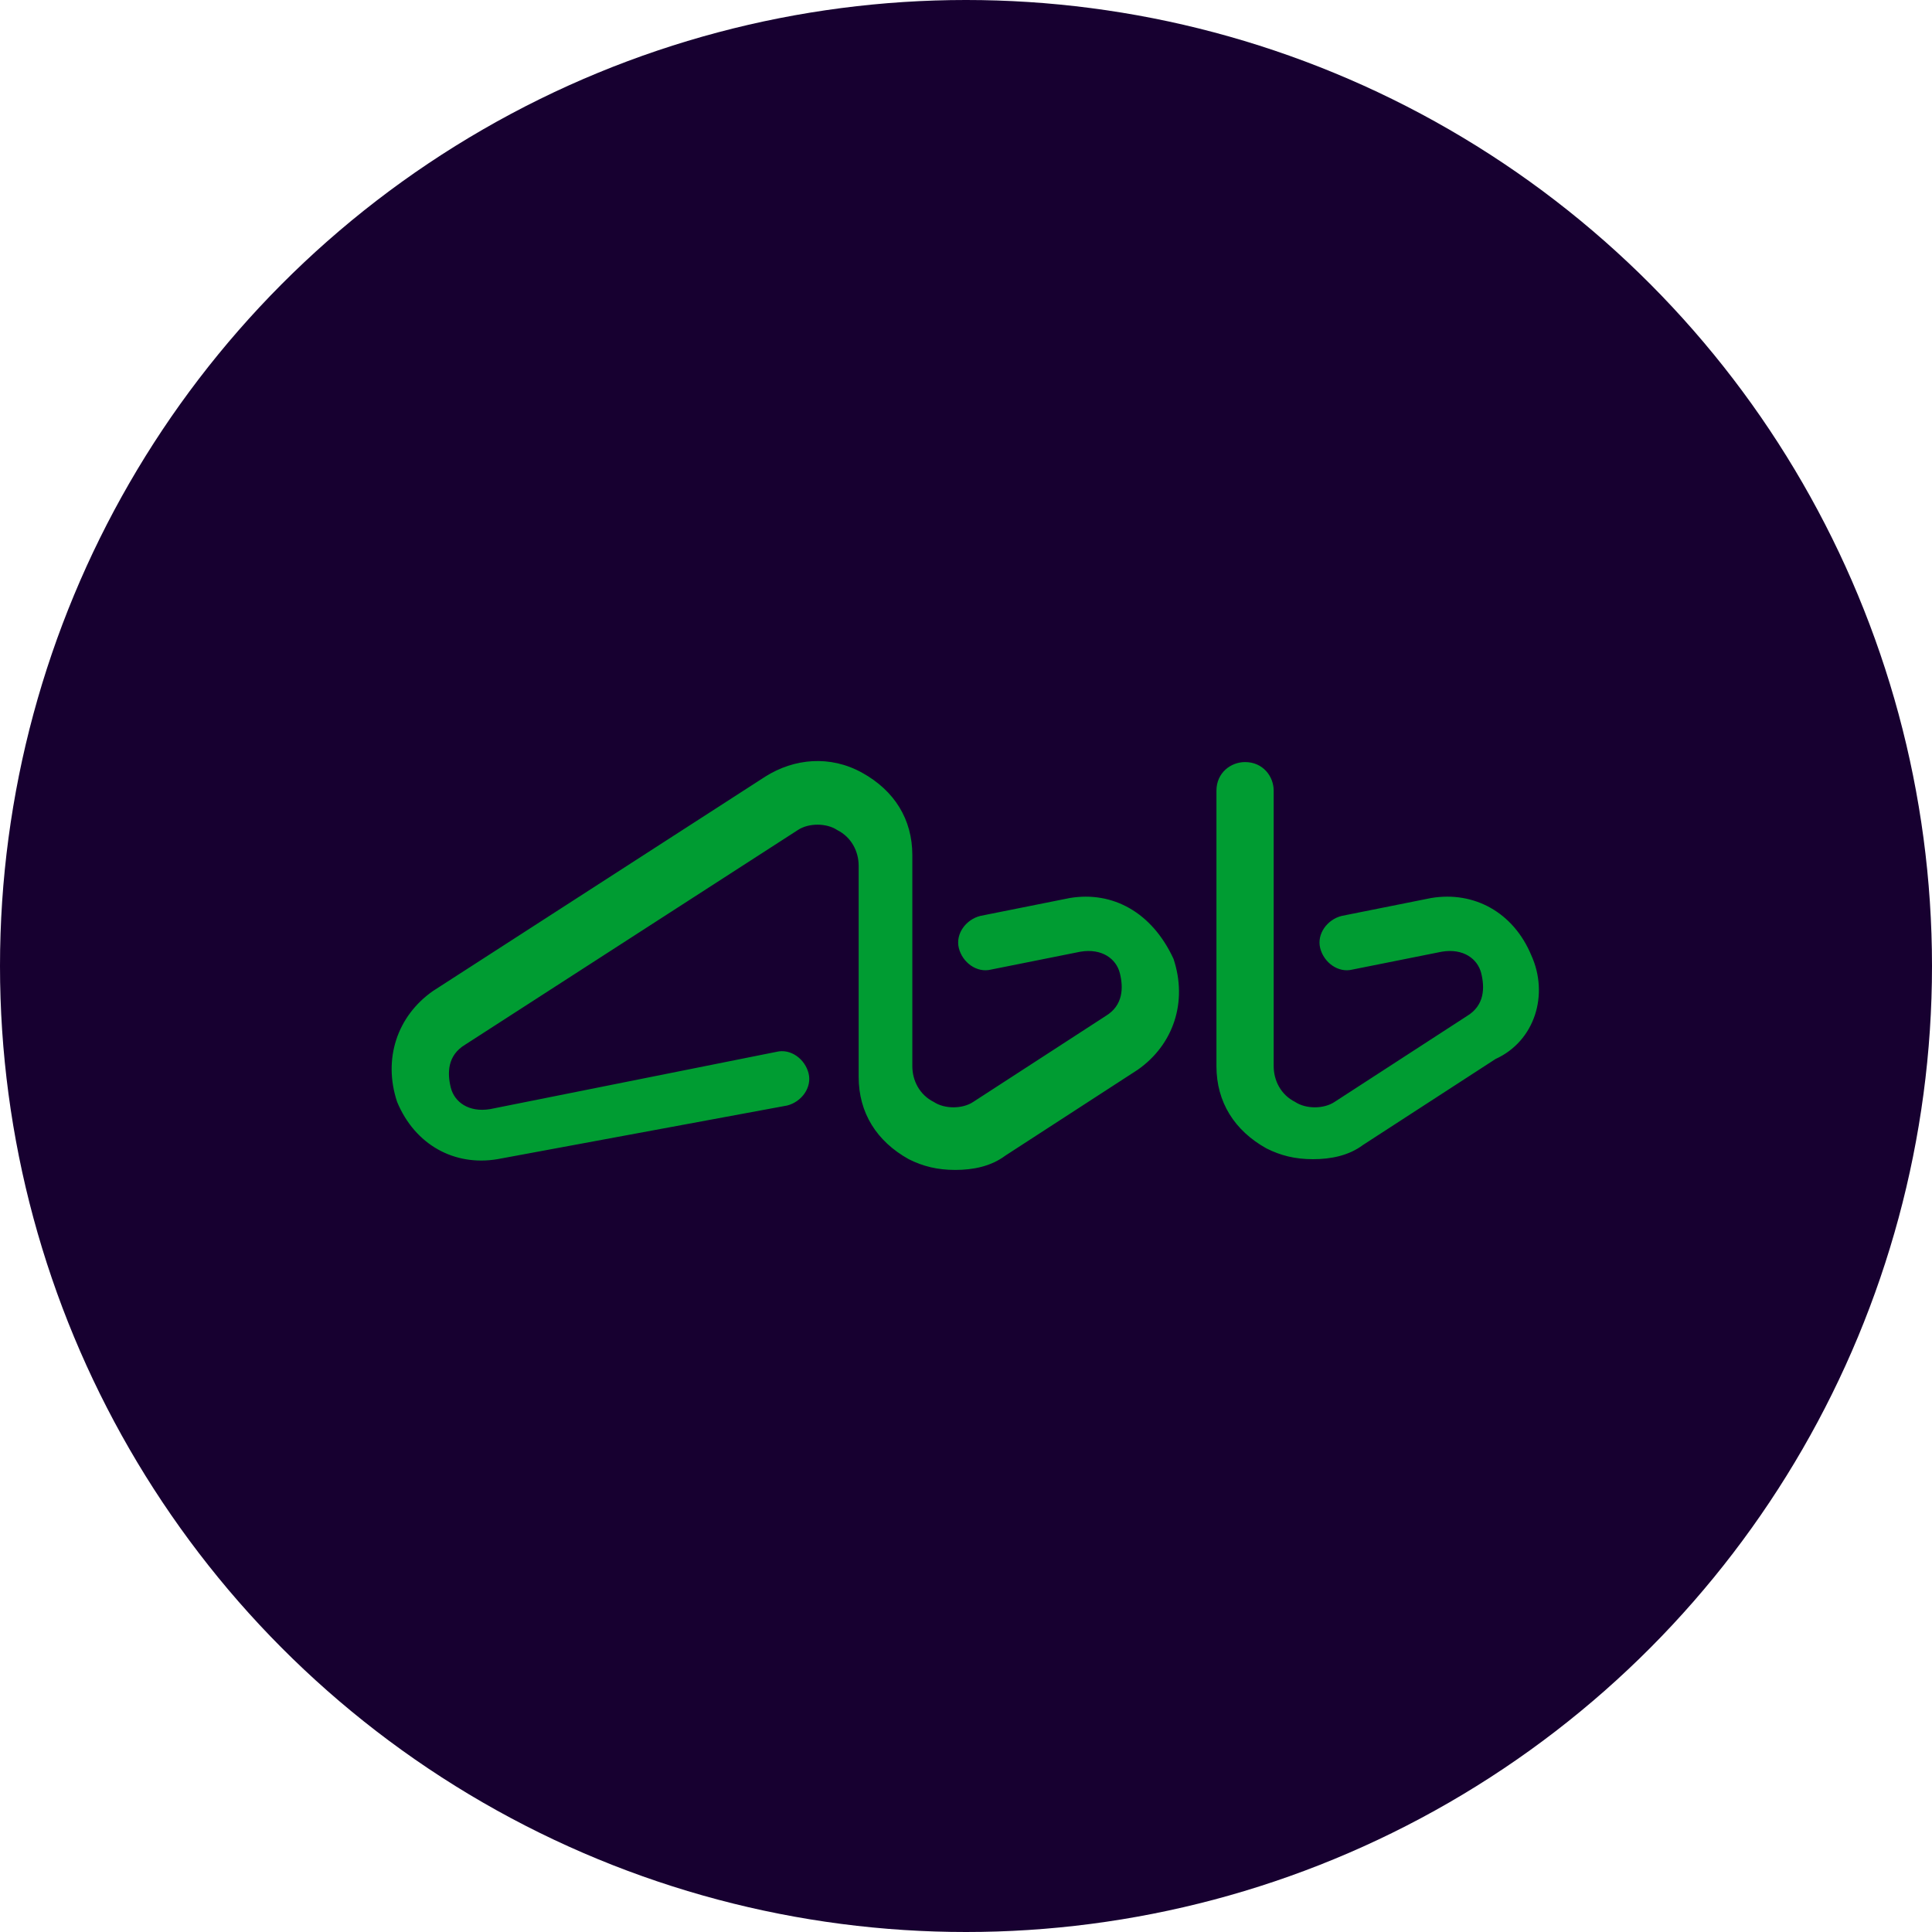
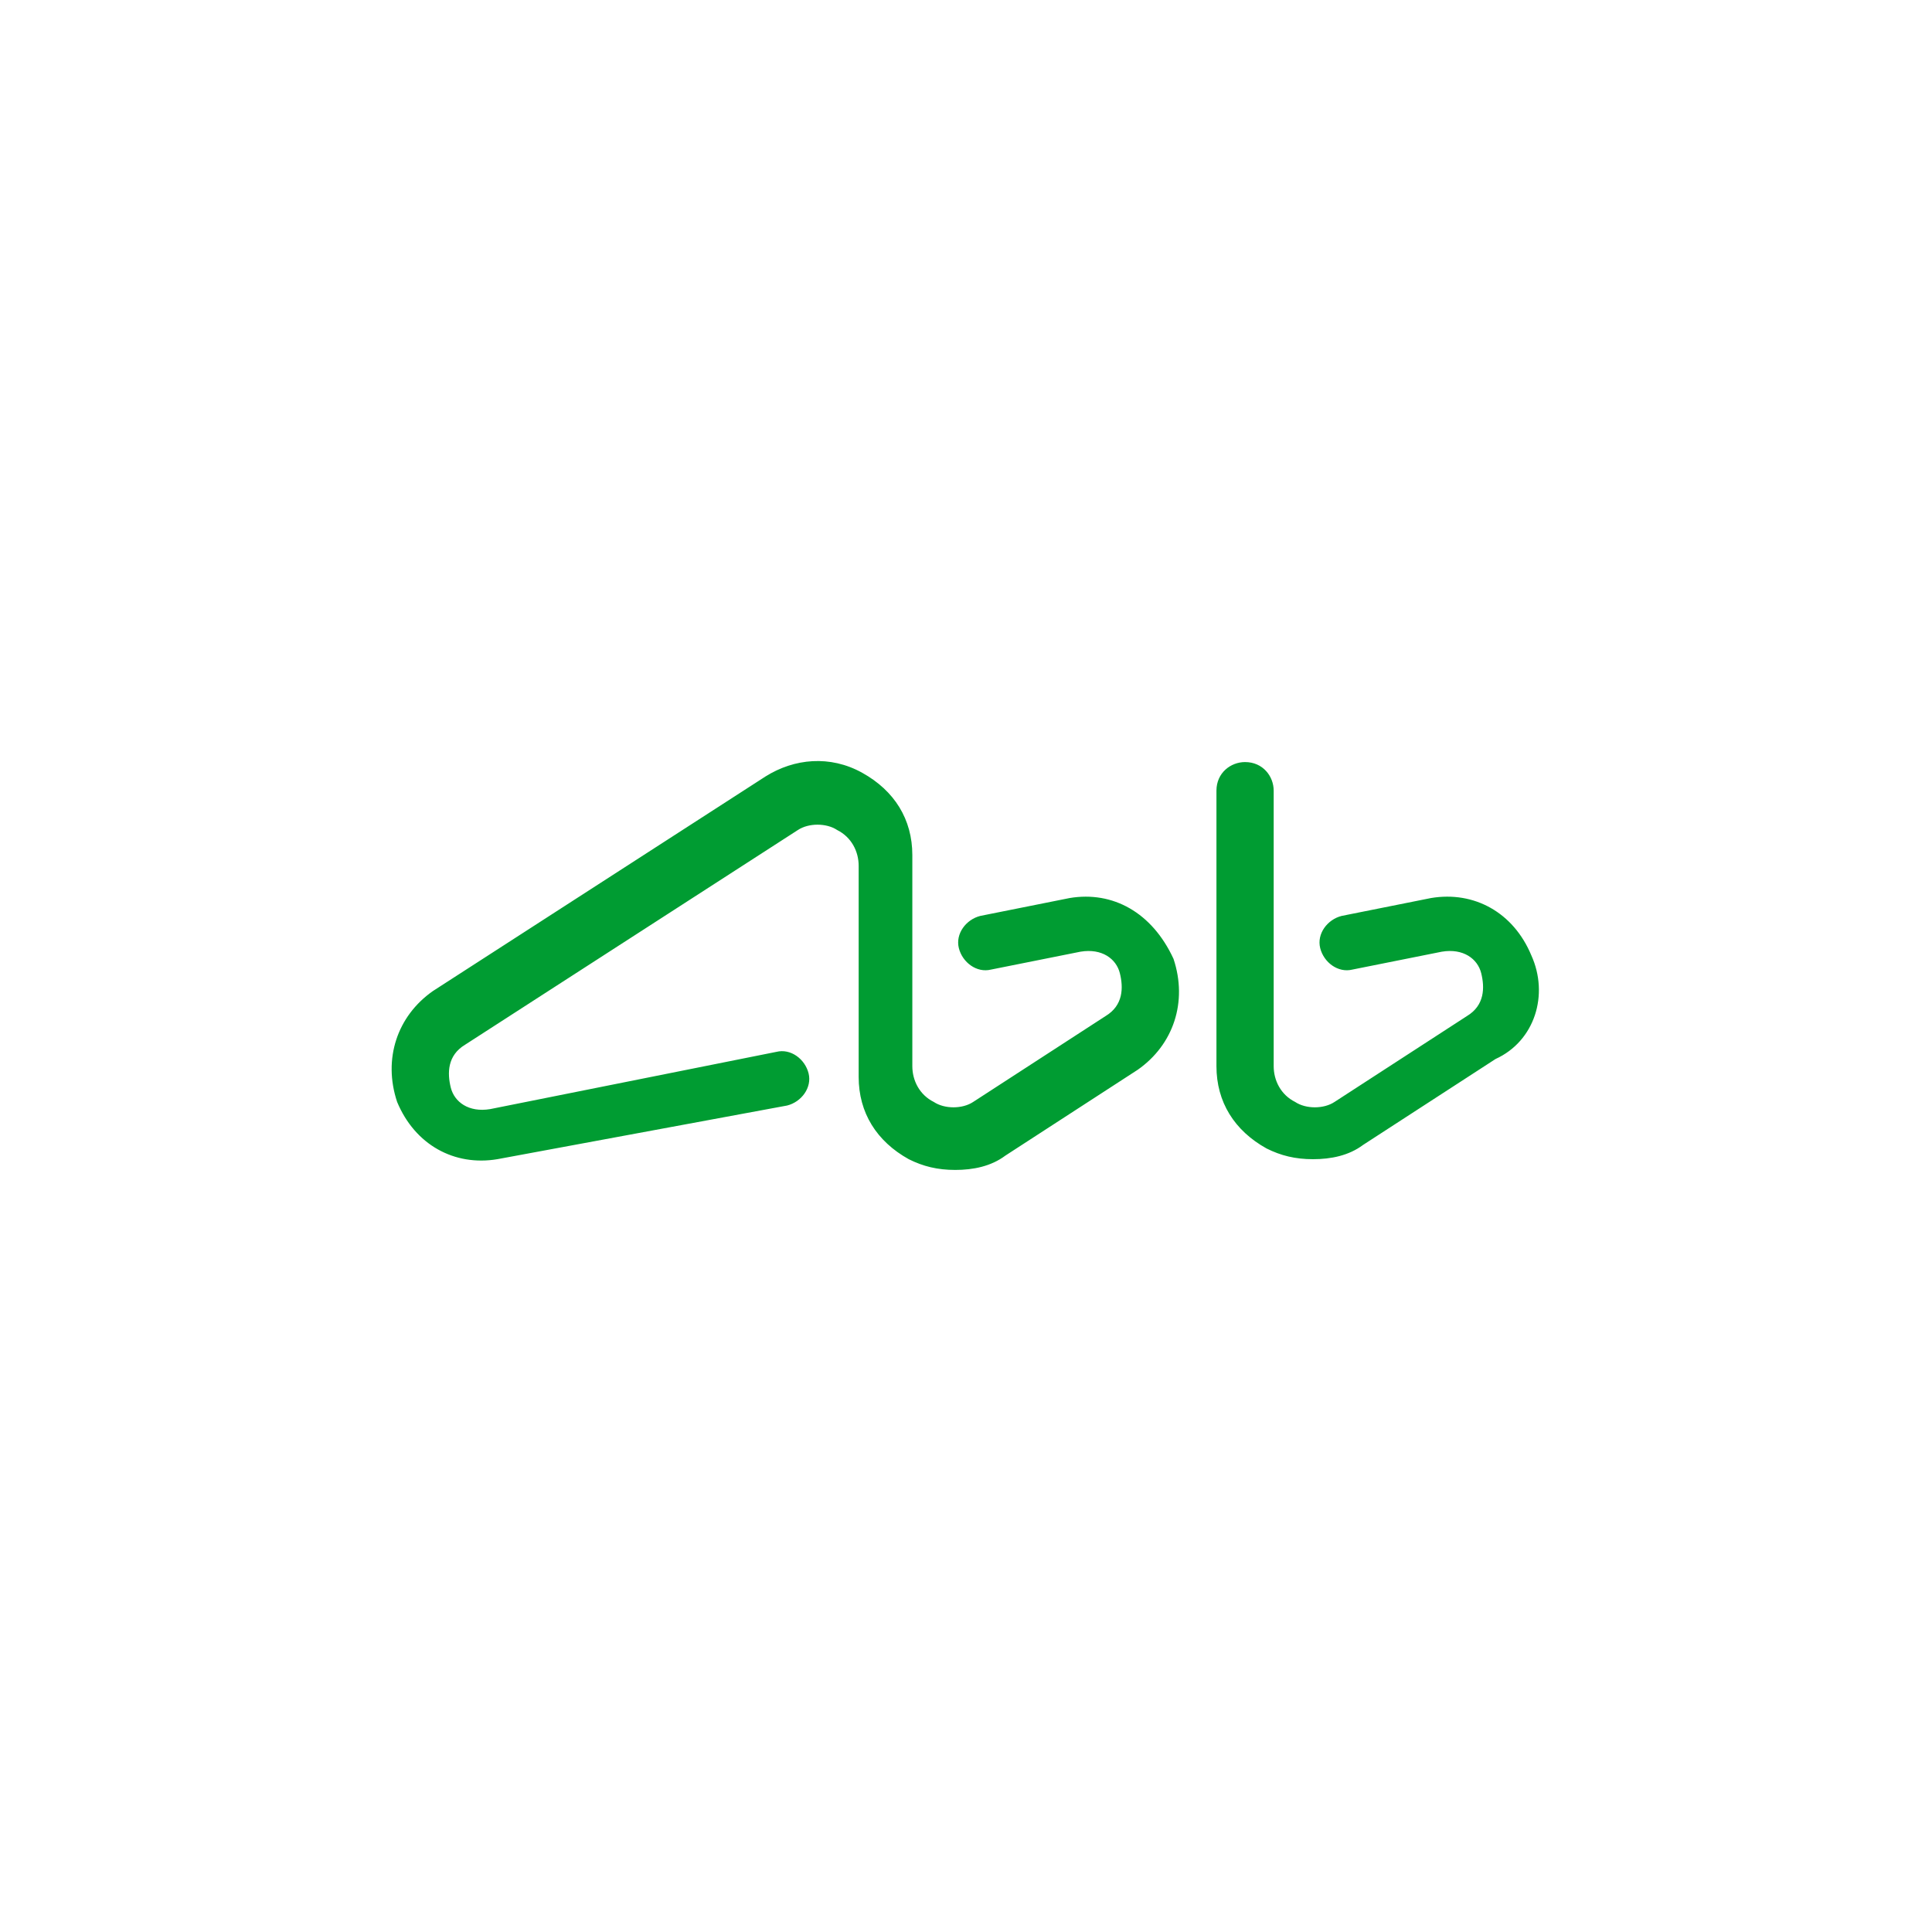
<svg xmlns="http://www.w3.org/2000/svg" version="1.1" id="Слой_1" x="0px" y="0px" width="54px" height="54px" viewBox="0 0 54 54" style="enable-background:new 0 0 54 54;" xml:space="preserve">
  <style type="text/css">
	.st0{fill:#170030;}
	.st1{fill:#009C32;}
</style>
-   <circle class="st0" cx="27" cy="27" r="27" />
  <path class="st1" d="M42.8,26.7c-0.5-1.2-1.6-1.8-2.8-1.6l-2.5,0.5c-0.4,0.1-0.7,0.5-0.6,0.9c0.1,0.4,0.5,0.7,0.9,0.6l2.5-0.5  c0.6-0.1,1,0.2,1.1,0.6c0.1,0.4,0.1,0.9-0.4,1.2l-3.7,2.4c-0.3,0.2-0.8,0.2-1.1,0c-0.4-0.2-0.6-0.6-0.6-1v-7.7  c0-0.4-0.3-0.8-0.8-0.8c-0.4,0-0.8,0.3-0.8,0.8v7.7c0,1,0.5,1.8,1.4,2.3c0.4,0.2,0.8,0.3,1.3,0.3c0.5,0,1-0.1,1.4-0.4l3.7-2.4  C42.9,29.1,43.3,27.8,42.8,26.7 M29.9,25.1l-2.5,0.5c-0.4,0.1-0.7,0.5-0.6,0.9c0.1,0.4,0.5,0.7,0.9,0.6l2.5-0.5  c0.6-0.1,1,0.2,1.1,0.6c0.1,0.4,0.1,0.9-0.4,1.2l-3.7,2.4c-0.3,0.2-0.8,0.2-1.1,0c-0.4-0.2-0.6-0.6-0.6-1v-5.9c0-1-0.5-1.8-1.4-2.3  c-0.9-0.5-1.9-0.4-2.7,0.1l-9.3,6c-1,0.7-1.4,1.9-1,3.1c0.5,1.2,1.6,1.8,2.8,1.6l8.1-1.5c0.4-0.1,0.7-0.5,0.6-0.9  c-0.1-0.4-0.5-0.7-0.9-0.6L13.7,31c-0.6,0.1-1-0.2-1.1-0.6c-0.1-0.4-0.1-0.9,0.4-1.2l9.3-6c0.3-0.2,0.8-0.2,1.1,0  c0.4,0.2,0.6,0.6,0.6,1v5.9c0,1,0.5,1.8,1.4,2.3c0.4,0.2,0.8,0.3,1.3,0.3c0.5,0,1-0.1,1.4-0.4l3.7-2.4c1-0.7,1.4-1.9,1-3.1  C32.2,25.5,31.1,24.9,29.9,25.1" />
</svg>